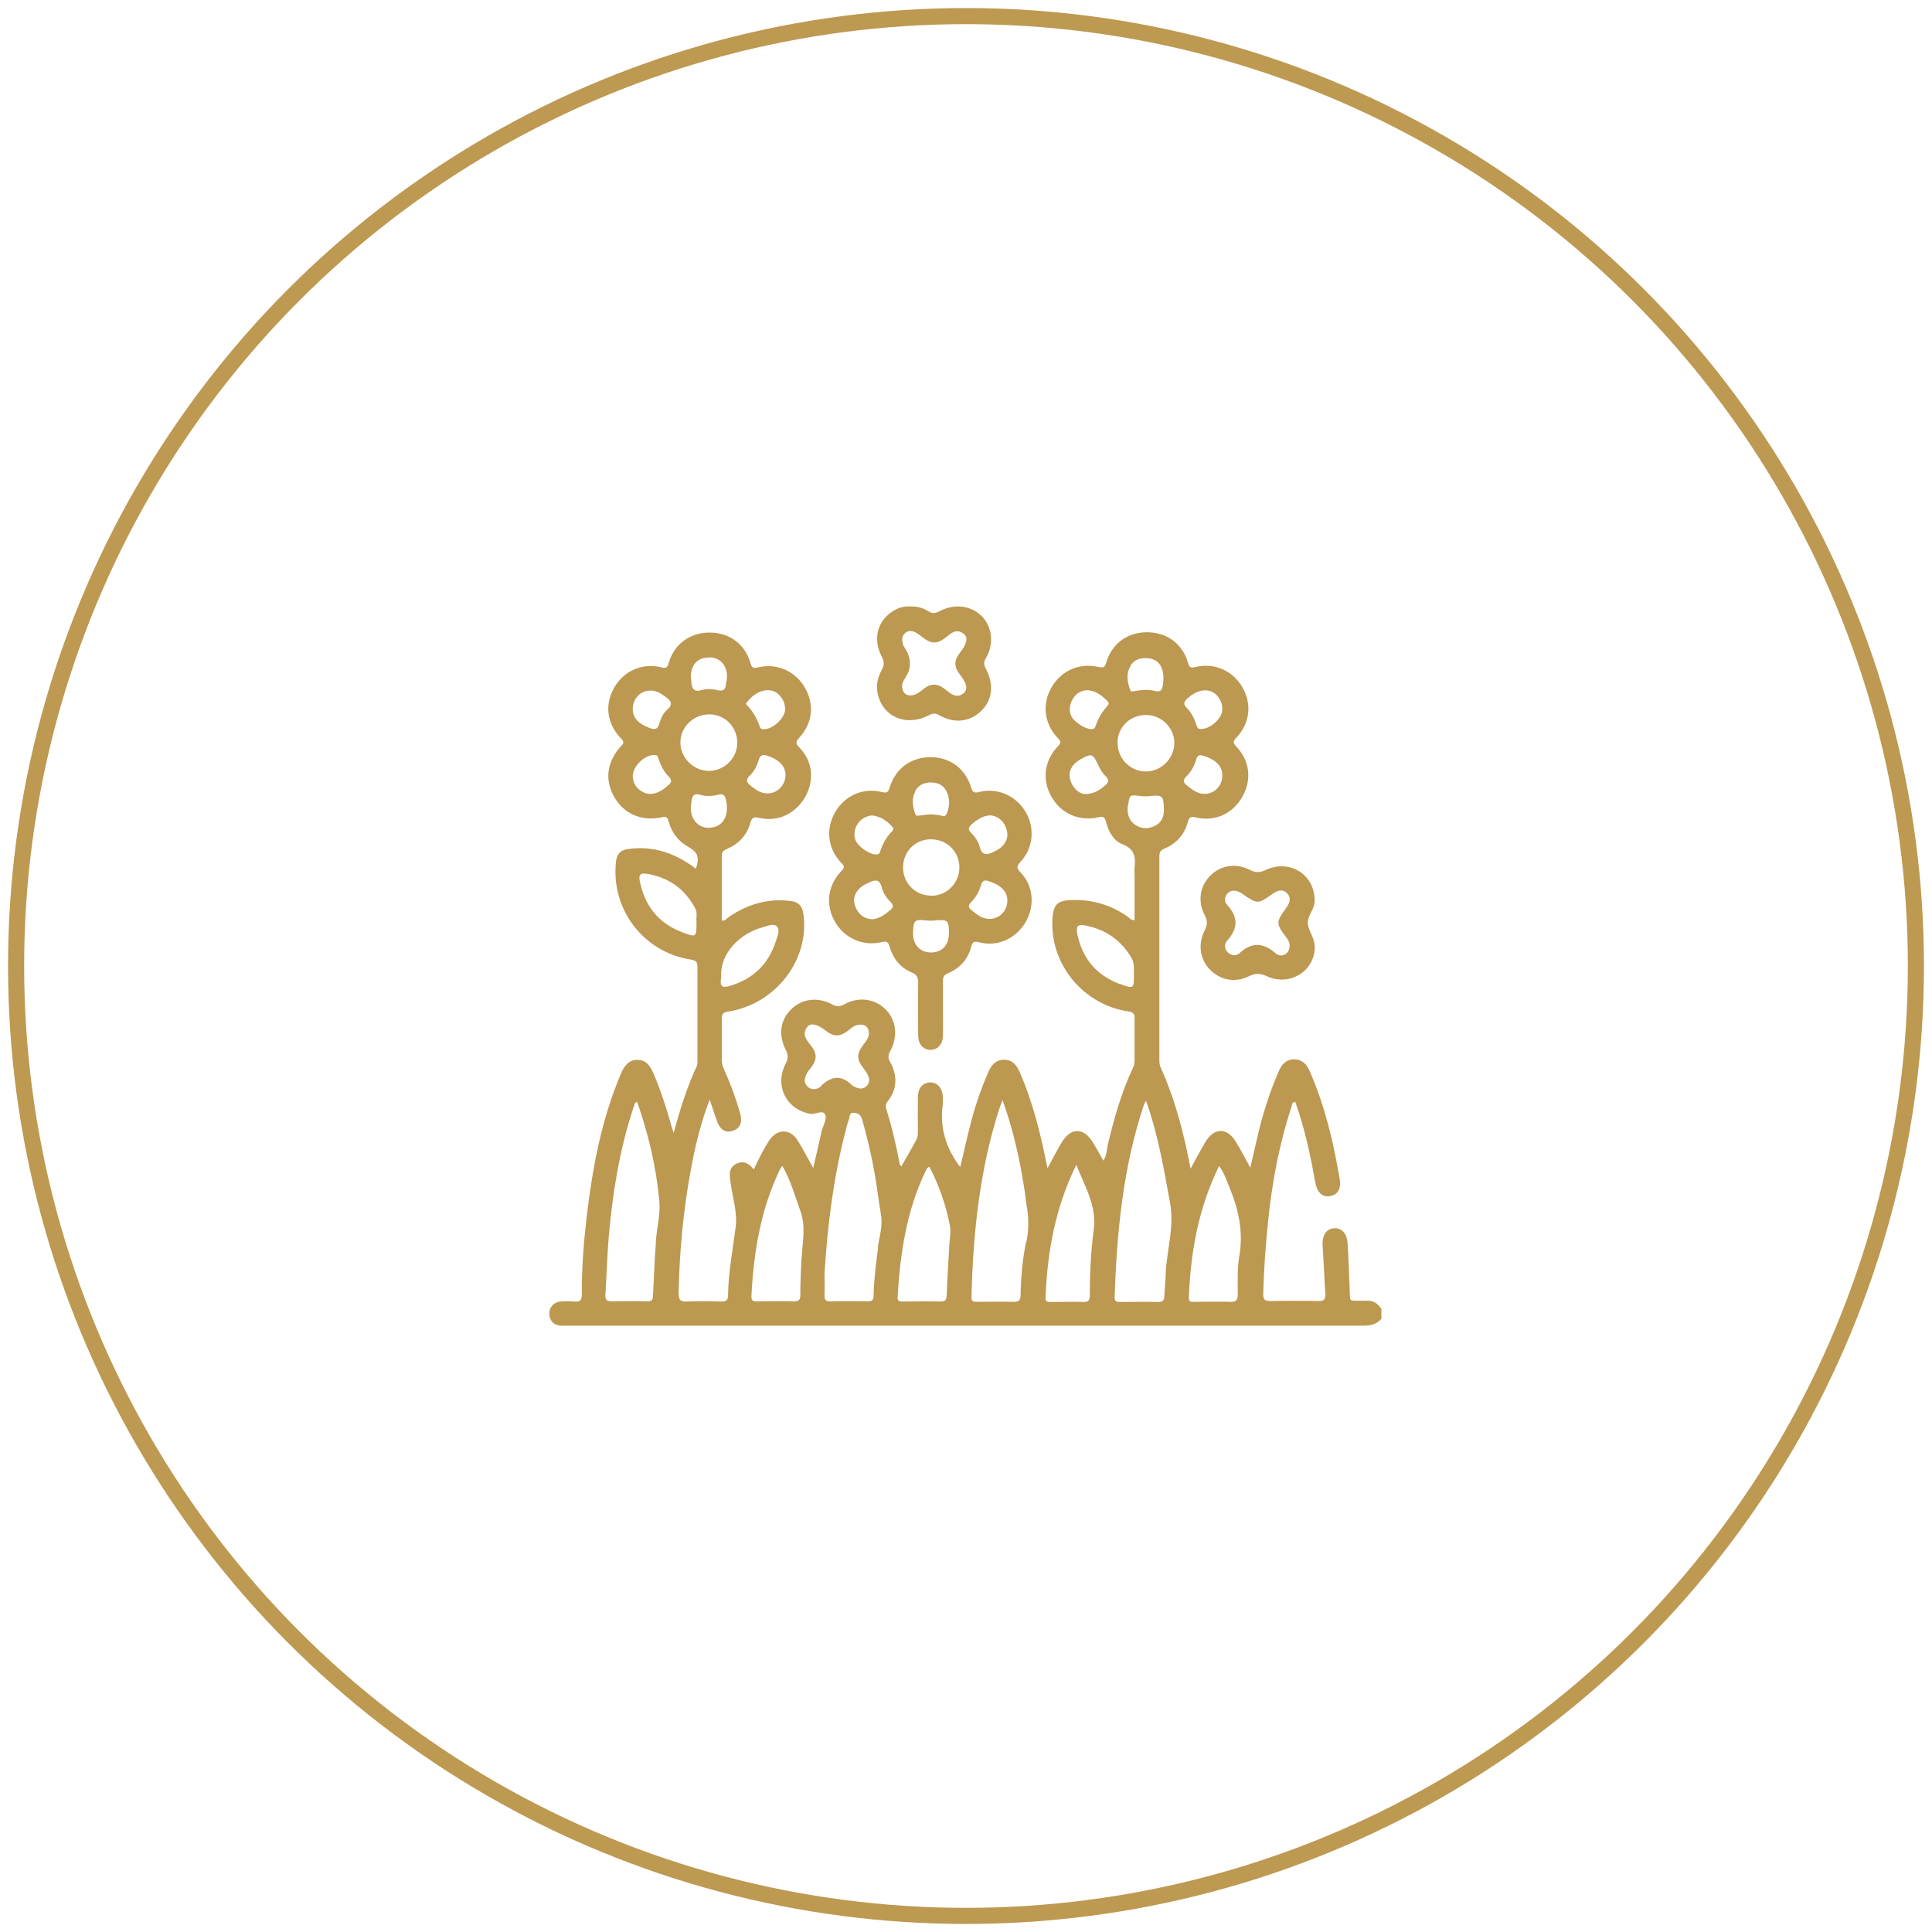
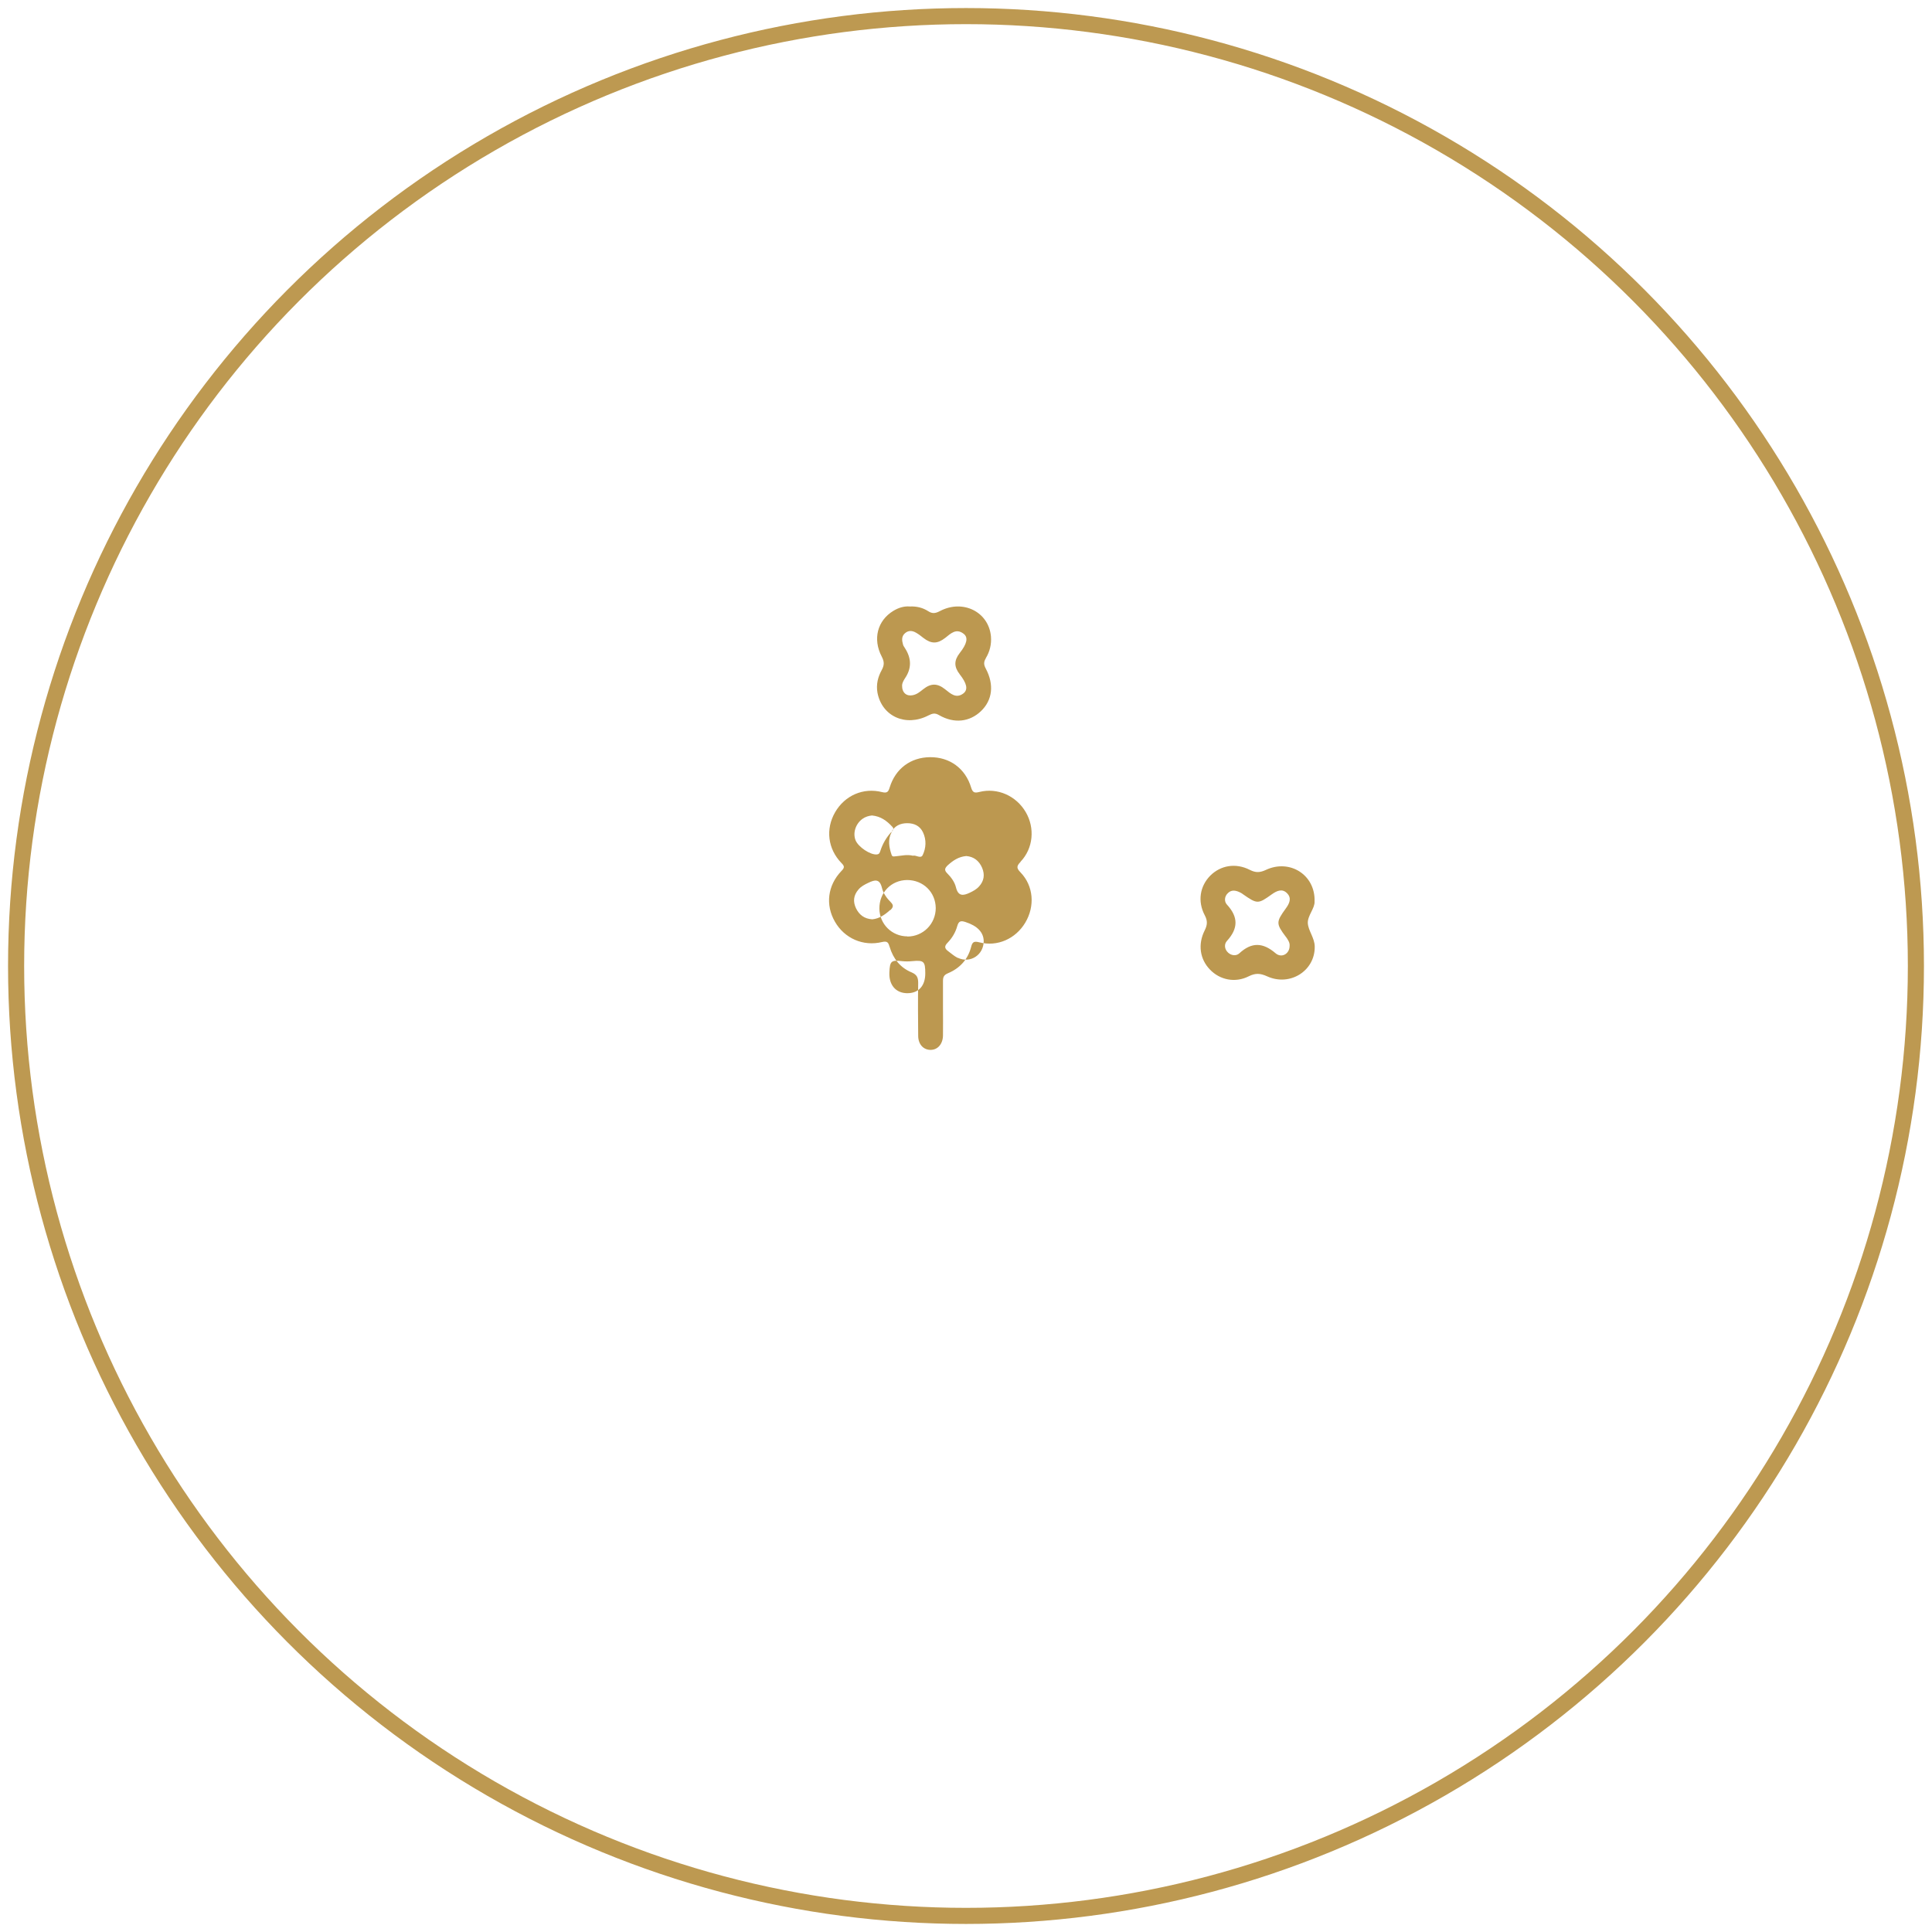
<svg xmlns="http://www.w3.org/2000/svg" id="a" viewBox="0 0 120 120">
  <defs>
    <style>.b{fill:#bc9850;}.c{fill:none;stroke:#bd9951;stroke-miterlimit:10;}</style>
  </defs>
  <circle class="c" cx="60" cy="60" r="59" />
  <g>
-     <path class="b" d="M84.83,80.79c-.08,0-.17,0-.25,0-.84-.02-.71,.14-.75-.76-.04-.94-.07-1.88-.13-2.82-.04-.61-.38-.96-.85-.92-.49,.04-.74,.47-.7,1.09,.07,.99,.1,1.98,.17,2.97,.02,.34-.07,.47-.44,.46-.99-.02-1.99-.02-2.98,0-.36,0-.45-.11-.44-.45,.04-1.5,.15-2.99,.3-4.48,.25-2.43,.69-4.82,1.46-7.14,.03-.1,.01-.28,.23-.3,.59,1.63,.94,3.32,1.25,5.02,.11,.59,.42,.9,.87,.84,.49-.06,.75-.44,.64-1.06-.38-2.29-.92-4.54-1.85-6.68-.19-.44-.47-.76-.97-.76s-.79,.31-.97,.75c-.53,1.22-.94,2.48-1.25,3.77-.17,.71-.33,1.43-.51,2.21-.32-.59-.6-1.13-.91-1.63-.53-.87-1.33-.87-1.86,0-.33,.53-.61,1.1-.94,1.69-.42-2.2-.96-4.31-1.87-6.31-.05-.12-.07-.26-.07-.39,0-4.24,0-8.48,0-12.72,0-.27,.1-.37,.33-.47,.74-.31,1.23-.88,1.44-1.65,.08-.3,.18-.35,.48-.28,1.19,.29,2.31-.22,2.91-1.29,.59-1.06,.46-2.23-.38-3.11-.22-.23-.21-.32,0-.55,.86-.9,.98-2.12,.36-3.16-.6-1.02-1.74-1.51-2.89-1.23-.27,.06-.38,.07-.47-.26-.34-1.19-1.32-1.9-2.55-1.9-1.23,0-2.19,.71-2.54,1.91-.09,.3-.2,.3-.45,.25-1.2-.28-2.32,.21-2.93,1.25-.61,1.05-.47,2.27,.38,3.16,.18,.19,.24,.28,.02,.5-.87,.91-1.01,2.1-.41,3.15,.59,1.04,1.72,1.55,2.92,1.27,.32-.07,.4,.02,.47,.31,.16,.59,.47,1.16,1.02,1.37,.75,.29,.83,.8,.75,1.45-.02,.18,0,.37,0,.56v2.71c-.25-.01-.35-.17-.48-.26-.99-.68-2.08-1.01-3.27-1-1.08,0-1.33,.27-1.36,1.35-.07,2.73,1.96,5.15,4.71,5.57,.34,.05,.41,.16,.4,.47-.01,.84,0,1.68,0,2.52,0,.19-.03,.37-.11,.54-.72,1.53-1.17,3.14-1.56,4.78-.07,.31-.06,.65-.27,.96-.24-.42-.44-.8-.67-1.17-.56-.89-1.34-.89-1.89,0-.32,.52-.59,1.06-.91,1.65-.41-2.09-.9-4.09-1.73-5.99-.19-.44-.47-.76-.96-.76-.49,0-.78,.3-.97,.74-.45,1.03-.82,2.09-1.1,3.18-.24,.92-.44,1.85-.66,2.75-.88-1.16-1.29-2.45-1.08-3.9,.02-.15,0-.3,0-.45-.02-.56-.34-.92-.8-.91-.44,.01-.74,.35-.75,.9-.01,.71,0,1.41,0,2.12,0,.17,0,.35-.07,.49-.3,.58-.63,1.14-.96,1.71-.03-.04-.08-.08-.09-.12-.22-1.17-.49-2.33-.85-3.47-.05-.18-.01-.31,.1-.46,.61-.78,.6-1.62,.14-2.45-.15-.27-.11-.44,.02-.68,.5-.93,.36-1.94-.32-2.6-.67-.65-1.66-.78-2.56-.28-.27,.15-.46,.14-.72,0-.91-.49-1.89-.36-2.56,.3-.67,.65-.81,1.58-.34,2.51,.16,.31,.17,.54,0,.86-.71,1.38,.03,2.84,1.52,3.12,.34,.06,.8-.29,.94,.07,.11,.27-.15,.69-.24,1.05-.01,.05-.01,.1-.03,.15-.15,.68-.31,1.36-.48,2.1-.35-.62-.63-1.19-.97-1.72-.47-.74-1.27-.73-1.76,0-.37,.56-.66,1.17-.96,1.8-.07-.07-.12-.14-.18-.19-.25-.25-.55-.32-.88-.17-.33,.15-.46,.43-.43,.78,.01,.17,.04,.33,.06,.5,.13,.9,.42,1.8,.3,2.69-.18,1.4-.45,2.79-.47,4.2,0,.3-.11,.41-.42,.4-.71-.02-1.42-.03-2.12,0-.42,.02-.53-.1-.53-.53,.05-2.58,.29-5.13,.76-7.67,.27-1.44,.6-2.87,1.17-4.34,.16,.49,.3,.89,.43,1.28,.19,.57,.54,.81,.99,.66,.47-.14,.63-.53,.47-1.1-.26-.9-.58-1.79-.97-2.65-.1-.22-.18-.43-.17-.67,0-.84,.01-1.68,0-2.52,0-.3,.06-.42,.4-.47,2.96-.46,5.08-3.25,4.67-6.07-.07-.5-.32-.75-.81-.8-1.42-.17-2.69,.21-3.86,1.02-.11,.08-.19,.25-.4,.19,0-1.34,0-2.69,0-4.03,0-.26,.14-.33,.34-.42,.72-.31,1.22-.85,1.43-1.6,.1-.34,.2-.4,.55-.32,1.16,.27,2.27-.26,2.86-1.3,.59-1.04,.47-2.22-.36-3.07-.25-.26-.23-.37,0-.62,.83-.89,.94-2.09,.33-3.12-.6-1.02-1.73-1.51-2.89-1.24-.27,.06-.39,.07-.48-.27-.33-1.18-1.33-1.9-2.55-1.89-1.2,0-2.19,.72-2.52,1.87-.08,.29-.14,.37-.45,.29-1.19-.29-2.33,.21-2.93,1.24-.62,1.07-.48,2.24,.42,3.19,.15,.16,.2,.24,.02,.43-.91,.99-1.06,2.12-.45,3.19,.61,1.06,1.69,1.53,2.97,1.26,.26-.06,.34,0,.41,.26,.18,.68,.58,1.21,1.19,1.56,.63,.36,.74,.65,.5,1.38-.12-.09-.24-.19-.37-.27-1.17-.79-2.45-1.16-3.87-.95-.45,.06-.67,.32-.72,.77-.33,2.96,1.7,5.64,4.65,6.09,.38,.06,.41,.2,.41,.51,0,1.9,0,3.8,0,5.7,0,.13,.01,.28-.04,.4-.61,1.3-1.03,2.67-1.44,4.16-.07-.23-.12-.36-.15-.48-.3-1.08-.65-2.15-1.09-3.19-.2-.47-.45-.86-.99-.87-.57-.01-.84,.38-1.05,.87-1.19,2.81-1.75,5.77-2.11,8.78-.19,1.64-.33,3.28-.31,4.93,0,.37-.14,.46-.48,.43-.29-.02-.57-.02-.86,0-.42,.04-.71,.38-.68,.79,.03,.43,.27,.67,.7,.71,.13,.01,.27,0,.4,0,16.49,0,32.98,0,49.47,0,.45,0,.82-.09,1.11-.43v-.61c-.24-.38-.57-.56-1.02-.5m-11-37.44c.79-.71,1.66-.63,2.04,.19,.08,.17,.1,.35,.1,.54-.02,.56-.79,1.22-1.36,1.19-.19,0-.21-.15-.25-.26-.13-.39-.31-.76-.59-1.04-.28-.27-.16-.42,.06-.62m-.09,4.86c.29-.28,.49-.64,.6-1.03,.09-.32,.24-.32,.51-.23,.73,.24,1.12,.63,1.12,1.19,0,.87-.82,1.41-1.61,1.04-.21-.1-.39-.26-.58-.4-.21-.16-.3-.31-.05-.56m-5.05,.56c-.36,.33-.76,.53-1.23,.53-.35-.02-.66-.27-.85-.68-.19-.42-.16-.82,.16-1.17,.12-.13,.28-.24,.44-.33,.65-.36,.73-.32,1.04,.33,.13,.28,.27,.55,.49,.75,.24,.23,.16,.38-.04,.57m.12-4.91c-.33,.35-.55,.76-.71,1.2-.04,.12-.07,.2-.23,.21-.4,.01-1.14-.45-1.3-.85-.17-.42-.04-.95,.32-1.29,.19-.18,.43-.26,.67-.29,.55,.04,.95,.34,1.3,.72,.12,.13,.02,.2-.06,.29m.78,17.24c-1.41-.53-2.28-1.55-2.6-3.02-.13-.59-.01-.71,.56-.59,1.21,.25,2.14,.91,2.78,1.98,.2,.33,.15,.68,.16,1.02,0,.92,0,.94-.9,.6m-22.31-11.91c-.22-.09-.4-.24-.59-.38-.25-.2-.34-.37-.06-.64,.27-.26,.45-.59,.55-.95,.09-.35,.27-.37,.58-.27,.69,.24,1.08,.64,1.09,1.17,0,.83-.8,1.39-1.57,1.07m-.84-5.56c.32-.41,.72-.72,1.25-.76,.44-.03,.76,.2,.98,.58,.11,.18,.14,.37,.16,.58,0,.6-.85,1.34-1.41,1.26-.17-.03-.16-.15-.2-.25-.16-.43-.38-.82-.69-1.16-.06-.07-.19-.13-.1-.24m-5.5-.65c.17,.07,.32,.19,.47,.29,.32,.23,.5,.45,.1,.8-.25,.22-.4,.54-.49,.87-.1,.36-.28,.38-.59,.27-.71-.26-1.06-.63-1.06-1.18,0-.85,.79-1.38,1.57-1.05m.65,5.77c-.51,.49-1.08,.68-1.54,.46-.46-.22-.67-.59-.68-1,0-.66,.77-1.35,1.37-1.33,.2,0,.2,.16,.24,.27,.14,.4,.33,.78,.63,1.08,.2,.21,.18,.34-.02,.53m3.27,12.03c.01-.1,0-.2,0-.3,0-1.26,1.09-2.5,2.57-2.9,.3-.08,.68-.28,.9-.05,.21,.23,.02,.61-.07,.91-.46,1.44-1.42,2.35-2.87,2.78-.47,.14-.61,.01-.54-.44m-.69-19.97c.67,.02,1.1,.54,1.06,1.26,0,.13-.05,.26-.06,.4-.03,.32-.15,.47-.51,.38-.32-.08-.67-.11-1-.01-.48,.15-.61-.09-.64-.5,0-.12-.02-.23-.03-.31,0-.8,.45-1.24,1.19-1.21m-1.84,5.26c.01-.96,.82-1.73,1.79-1.73,.98,0,1.75,.79,1.74,1.77,0,.96-.82,1.76-1.78,1.74-.96-.01-1.76-.83-1.75-1.78m.65,4.06c.01-.15,.03-.3,.05-.45,.04-.29,.16-.45,.5-.35,.38,.11,.77,.1,1.15,0,.3-.08,.42,.04,.48,.32,.18,.83-.06,1.46-.65,1.66-.83,.29-1.55-.27-1.53-1.18m.35,7.09c0,.97,0,.99-.87,.66-1.5-.56-2.36-1.66-2.66-3.22-.07-.38,.08-.48,.43-.42,1.37,.22,2.38,.94,3.03,2.17,.14,.27,.04,.56,.07,.8m-2.52,19.9c-.08,1.11-.13,2.21-.18,3.32,0,.28-.09,.38-.37,.37-.72-.02-1.45-.02-2.17,0-.33,0-.44-.08-.42-.42,.08-1.21,.11-2.42,.21-3.62,.24-2.68,.66-5.33,1.5-7.89,.04-.13,.08-.25,.13-.38,0-.02,.05-.04,.13-.09,.71,2.02,1.19,4.07,1.38,6.16,.08,.84-.16,1.7-.22,2.55m9.05,1.03c-.03,.76-.08,1.51-.07,2.27,0,.31-.11,.4-.41,.39-.76-.02-1.51-.01-2.27,0-.24,0-.37-.03-.36-.32,.14-2.72,.57-5.37,1.76-7.85,.03-.07,.08-.13,.16-.25,.53,.92,.79,1.89,1.13,2.83,.35,.99,.11,1.97,.07,2.94m1.23-10.73c-.24,.22-.59,.3-.87,.03-.28-.27-.16-.59,0-.88,.05-.08,.12-.16,.19-.24,.42-.54,.43-.92,.01-1.44-.27-.34-.55-.68-.22-1.12,.22-.29,.62-.2,1.15,.21,.5,.4,.89,.4,1.4,0,.22-.18,.44-.37,.75-.37,.35,0,.52,.18,.54,.52,0,.27-.14,.47-.3,.67-.49,.63-.49,.95-.01,1.56,.08,.11,.16,.22,.22,.33,.13,.26,.17,.52-.06,.74-.23,.22-.49,.17-.75,.04-.04-.02-.1-.04-.13-.07-.64-.66-1.26-.63-1.93,0m3.53,10.06c-.13,.98-.26,1.97-.28,2.96,0,.28-.07,.38-.37,.38-.77-.02-1.55-.02-2.32,0-.3,0-.37-.1-.36-.38,.02-.45,0-.91,0-1.36,.19-2.98,.55-5.92,1.3-8.81,.07-.26,.12-.52,.22-.77,.06-.16,.01-.43,.34-.39,.26,.03,.4,.14,.48,.42,.32,1.13,.59,2.27,.79,3.43,.14,.83,.24,1.66,.38,2.49,.12,.7-.11,1.37-.2,2.04m4.45-.29c-.06,1.07-.13,2.14-.17,3.22-.01,.28-.06,.42-.39,.41-.77-.02-1.54,0-2.32,0-.2,0-.36,0-.34-.28,.16-2.69,.55-5.34,1.73-7.8,.05-.1,.07-.23,.25-.29,.6,1.17,1.03,2.39,1.27,3.66,.07,.35,0,.73-.03,1.1m4.77-.14c-.23,1.1-.33,2.23-.35,3.35,0,.32-.12,.43-.45,.42-.76-.02-1.51-.01-2.27,0-.22,0-.34-.03-.33-.3,.1-3.96,.5-7.87,1.72-11.67,.05-.16,.11-.31,.21-.56,.68,1.89,1.08,3.74,1.37,5.62,.04,.3,.07,.6,.12,.9,.14,.75,.15,1.48,0,2.24m4.17-.68c-.18,1.33-.24,2.68-.24,4.03,0,.32-.08,.44-.42,.43-.67-.03-1.35,0-2.02,0-.19,0-.32-.02-.31-.27,.11-2.82,.59-5.56,1.91-8.25,.55,1.39,1.29,2.57,1.08,4.07m2.26-35.03c.23-.41,.61-.54,1.07-.51,.65,.04,1.02,.5,1,1.29,0,.1-.01,.23-.03,.36-.04,.29-.12,.49-.5,.39-.41-.12-.83-.06-1.25,0-.11,.02-.24,.09-.29-.08-.17-.49-.26-.98,.02-1.45m-.8,4.74c0-.97,.79-1.73,1.78-1.72,.97,0,1.77,.82,1.75,1.77-.02,.96-.84,1.75-1.79,1.74-.97-.02-1.74-.81-1.73-1.78m.65,3.86c.09-.64,.1-.64,.75-.56,.22,.03,.44,.03,.65,0,.72-.07,.8-.01,.82,.79,.02,.42-.09,.84-.57,1.07-.4,.2-.82,.19-1.2-.06-.44-.3-.53-.76-.46-1.25m2.35,29.09c-.02,.47-.07,.94-.09,1.41,0,.26-.09,.39-.38,.38-.79-.02-1.58-.01-2.37,0-.21,0-.35-.03-.34-.3,.14-4.05,.52-8.07,1.82-11.95,.02-.06,.06-.12,.13-.25,.75,2.09,1.1,4.2,1.49,6.32,.28,1.51-.19,2.93-.27,4.39m4.58-1.1c-.14,.8-.1,1.61-.1,2.41,0,.39-.13,.49-.5,.47-.72-.03-1.45,0-2.17,0-.18,0-.38,.04-.37-.26,.11-2.82,.59-5.56,1.88-8.18,.32,.44,.47,.91,.65,1.35,.56,1.35,.86,2.74,.61,4.22" />
-     <path class="b" d="M63.39,53.52c.79-.83,.9-2.09,.32-3.08-.6-1.02-1.76-1.53-2.88-1.25-.28,.07-.41,.06-.51-.27-.36-1.2-1.34-1.9-2.55-1.89-1.21,.01-2.15,.71-2.51,1.88-.08,.26-.15,.37-.47,.29-1.17-.3-2.32,.21-2.92,1.25-.6,1.04-.46,2.27,.39,3.15,.2,.2,.21,.29,0,.5-.86,.9-1,2.11-.4,3.15,.59,1.03,1.75,1.55,2.93,1.26,.34-.08,.39,.05,.47,.31,.22,.73,.66,1.29,1.37,1.58,.32,.14,.4,.32,.4,.65-.02,1.09-.01,2.19,0,3.28,0,.54,.33,.88,.77,.88,.44,0,.76-.36,.77-.89,.01-.57,0-1.14,0-1.72s0-1.11,0-1.66c0-.25,.05-.38,.31-.49,.74-.31,1.24-.86,1.44-1.64,.08-.32,.19-.36,.51-.28,1.12,.29,2.25-.22,2.85-1.22,.61-1.02,.52-2.28-.29-3.12-.26-.27-.26-.39,0-.66m-8.1,2.99c-.33,.3-.68,.54-1.11,.58-.5-.03-.81-.28-1.01-.68-.2-.42-.16-.81,.15-1.17,.17-.2,.39-.31,.62-.42,.4-.19,.7-.26,.84,.32,.08,.34,.3,.64,.55,.89,.19,.19,.15,.32-.03,.49m.05-4.84c-.31,.34-.53,.73-.67,1.16-.04,.12-.07,.21-.22,.22-.4,.04-1.15-.46-1.32-.88-.18-.45,0-1.02,.43-1.33,.18-.13,.39-.19,.59-.21,.54,.05,.92,.33,1.26,.7,.14,.14,.02,.24-.06,.34m1.47-2.53c.2-.39,.55-.56,.99-.56,.44,0,.79,.17,.98,.57,.22,.47,.19,.97-.02,1.41-.12,.25-.42-.02-.61,.04-.36-.09-.69,0-1.02,.03-.11,0-.25,.07-.3-.08-.16-.47-.25-.95,0-1.41m.96,10c-.7-.01-1.13-.51-1.1-1.28,.03-.72,.11-.79,.8-.71,.2,.02,.4,.02,.6,0,.74-.07,.83,0,.83,.76,0,.78-.42,1.24-1.14,1.23m.03-3.53c-.96,0-1.73-.76-1.74-1.72-.01-1,.73-1.77,1.72-1.78,1,0,1.77,.75,1.78,1.74,0,.98-.78,1.77-1.76,1.77m3.13,1.33c-.22-.11-.41-.28-.61-.43-.23-.17-.22-.32-.02-.52,.28-.29,.49-.64,.6-1.04,.09-.32,.24-.33,.51-.24,.72,.23,1.12,.63,1.13,1.18,0,.86-.83,1.41-1.61,1.04m1.32-4.43c-.16,.18-.37,.29-.58,.39-.4,.19-.71,.23-.85-.32-.08-.34-.3-.64-.55-.89-.2-.2-.14-.32,.03-.49,.33-.3,.68-.54,1.16-.58,.46,.04,.79,.29,.98,.73,.18,.43,.12,.82-.19,1.16" />
+     <path class="b" d="M63.39,53.52c.79-.83,.9-2.09,.32-3.08-.6-1.02-1.76-1.53-2.88-1.25-.28,.07-.41,.06-.51-.27-.36-1.2-1.34-1.9-2.55-1.89-1.21,.01-2.15,.71-2.51,1.88-.08,.26-.15,.37-.47,.29-1.17-.3-2.32,.21-2.92,1.25-.6,1.04-.46,2.27,.39,3.15,.2,.2,.21,.29,0,.5-.86,.9-1,2.11-.4,3.15,.59,1.03,1.75,1.55,2.93,1.26,.34-.08,.39,.05,.47,.31,.22,.73,.66,1.29,1.37,1.58,.32,.14,.4,.32,.4,.65-.02,1.09-.01,2.19,0,3.28,0,.54,.33,.88,.77,.88,.44,0,.76-.36,.77-.89,.01-.57,0-1.14,0-1.72s0-1.11,0-1.66c0-.25,.05-.38,.31-.49,.74-.31,1.24-.86,1.44-1.64,.08-.32,.19-.36,.51-.28,1.12,.29,2.25-.22,2.85-1.22,.61-1.02,.52-2.28-.29-3.12-.26-.27-.26-.39,0-.66m-8.1,2.99c-.33,.3-.68,.54-1.11,.58-.5-.03-.81-.28-1.01-.68-.2-.42-.16-.81,.15-1.17,.17-.2,.39-.31,.62-.42,.4-.19,.7-.26,.84,.32,.08,.34,.3,.64,.55,.89,.19,.19,.15,.32-.03,.49m.05-4.84c-.31,.34-.53,.73-.67,1.16-.04,.12-.07,.21-.22,.22-.4,.04-1.15-.46-1.32-.88-.18-.45,0-1.02,.43-1.33,.18-.13,.39-.19,.59-.21,.54,.05,.92,.33,1.26,.7,.14,.14,.02,.24-.06,.34c.2-.39,.55-.56,.99-.56,.44,0,.79,.17,.98,.57,.22,.47,.19,.97-.02,1.41-.12,.25-.42-.02-.61,.04-.36-.09-.69,0-1.02,.03-.11,0-.25,.07-.3-.08-.16-.47-.25-.95,0-1.41m.96,10c-.7-.01-1.13-.51-1.1-1.28,.03-.72,.11-.79,.8-.71,.2,.02,.4,.02,.6,0,.74-.07,.83,0,.83,.76,0,.78-.42,1.24-1.14,1.23m.03-3.53c-.96,0-1.73-.76-1.74-1.72-.01-1,.73-1.77,1.72-1.78,1,0,1.77,.75,1.78,1.74,0,.98-.78,1.77-1.76,1.77m3.13,1.33c-.22-.11-.41-.28-.61-.43-.23-.17-.22-.32-.02-.52,.28-.29,.49-.64,.6-1.04,.09-.32,.24-.33,.51-.24,.72,.23,1.12,.63,1.13,1.18,0,.86-.83,1.41-1.61,1.04m1.32-4.43c-.16,.18-.37,.29-.58,.39-.4,.19-.71,.23-.85-.32-.08-.34-.3-.64-.55-.89-.2-.2-.14-.32,.03-.49,.33-.3,.68-.54,1.16-.58,.46,.04,.79,.29,.98,.73,.18,.43,.12,.82-.19,1.16" />
    <path class="b" d="M81.23,57.34c-.02-.47,.44-.92,.42-1.34,.06-1.67-1.55-2.66-3.02-1.97-.36,.17-.63,.19-1,0-.88-.45-1.82-.28-2.46,.36-.64,.65-.8,1.59-.34,2.46,.19,.36,.16,.61-.01,.95-.43,.86-.29,1.78,.33,2.42,.61,.64,1.56,.85,2.41,.42,.42-.21,.72-.19,1.14,0,1.42,.65,2.98-.34,2.96-1.84,0-.54-.41-1-.43-1.47m-1.36,.86c.13,.18,.25,.36,.23,.56,0,.49-.49,.78-.87,.46-.79-.68-1.49-.7-2.25,0-.18,.17-.48,.16-.7-.04-.24-.22-.25-.54-.07-.73,.7-.77,.71-1.48,0-2.25-.18-.19-.17-.52,.07-.73,.21-.2,.46-.16,.7-.05,.08,.03,.15,.08,.22,.13,.89,.62,.94,.62,1.79,.01,.31-.22,.65-.38,.95-.07,.31,.31,.14,.65-.08,.95-.6,.83-.61,.94,0,1.75" />
    <path class="b" d="M61.23,40.88c.25-.41,.36-.87,.32-1.35-.14-1.53-1.75-2.33-3.18-1.57-.27,.14-.46,.17-.72,0-.33-.21-.7-.31-1.14-.29-.34-.03-.69,.07-1.02,.27-.99,.6-1.3,1.75-.72,2.85,.16,.31,.16,.52,0,.82-.24,.43-.36,.9-.27,1.41,.28,1.48,1.76,2.14,3.16,1.42,.24-.12,.4-.18,.67-.02,.94,.54,1.9,.42,2.6-.25,.71-.68,.83-1.64,.3-2.64-.13-.24-.14-.41,0-.64m-1.63,.98c.45,.57,.54,.95,.25,1.19-.46,.36-.81,.02-1.15-.25-.48-.38-.88-.38-1.36,0-.2,.16-.39,.32-.65,.37-.38,.08-.67-.15-.66-.61,0-.12,.08-.29,.18-.44q.62-.91,0-1.87c-.04-.07-.1-.14-.12-.22-.07-.25-.11-.5,.11-.7,.22-.2,.46-.18,.7-.04,.16,.09,.3,.2,.45,.32,.49,.38,.87,.38,1.36,0,.34-.27,.68-.62,1.15-.25,.29,.23,.2,.62-.25,1.19-.36,.46-.36,.86,0,1.32" />
  </g>
</svg>